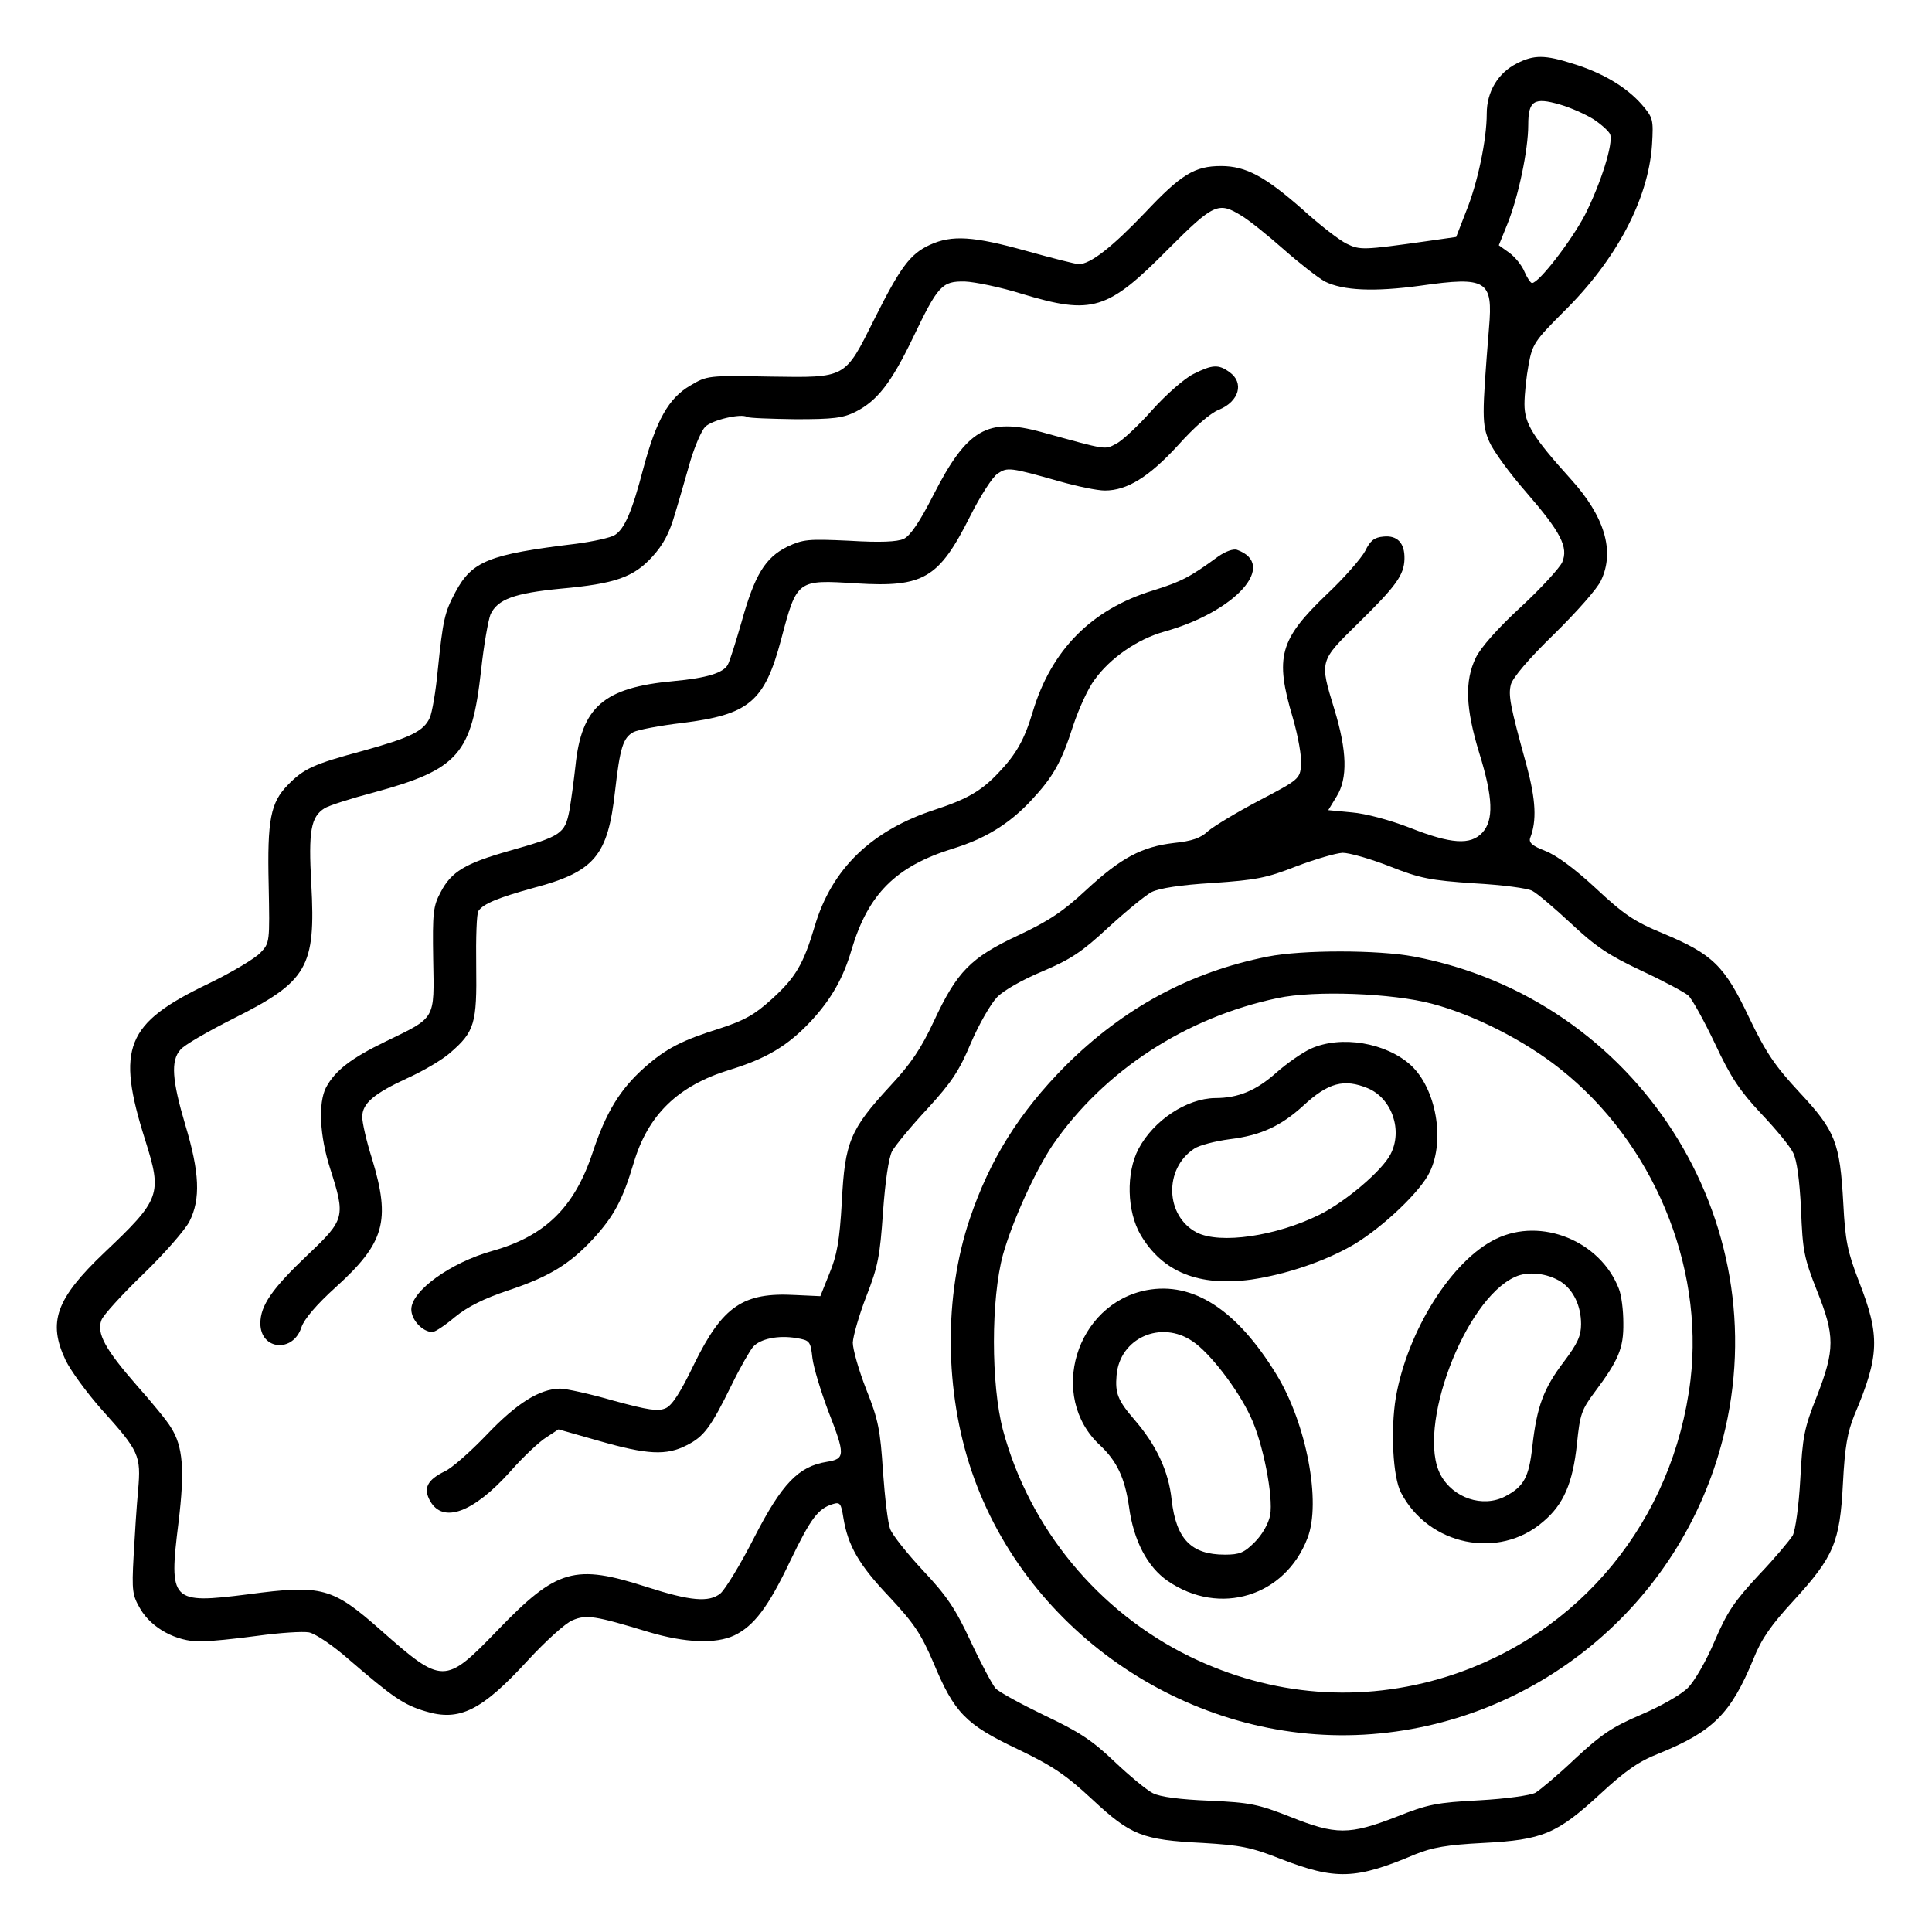
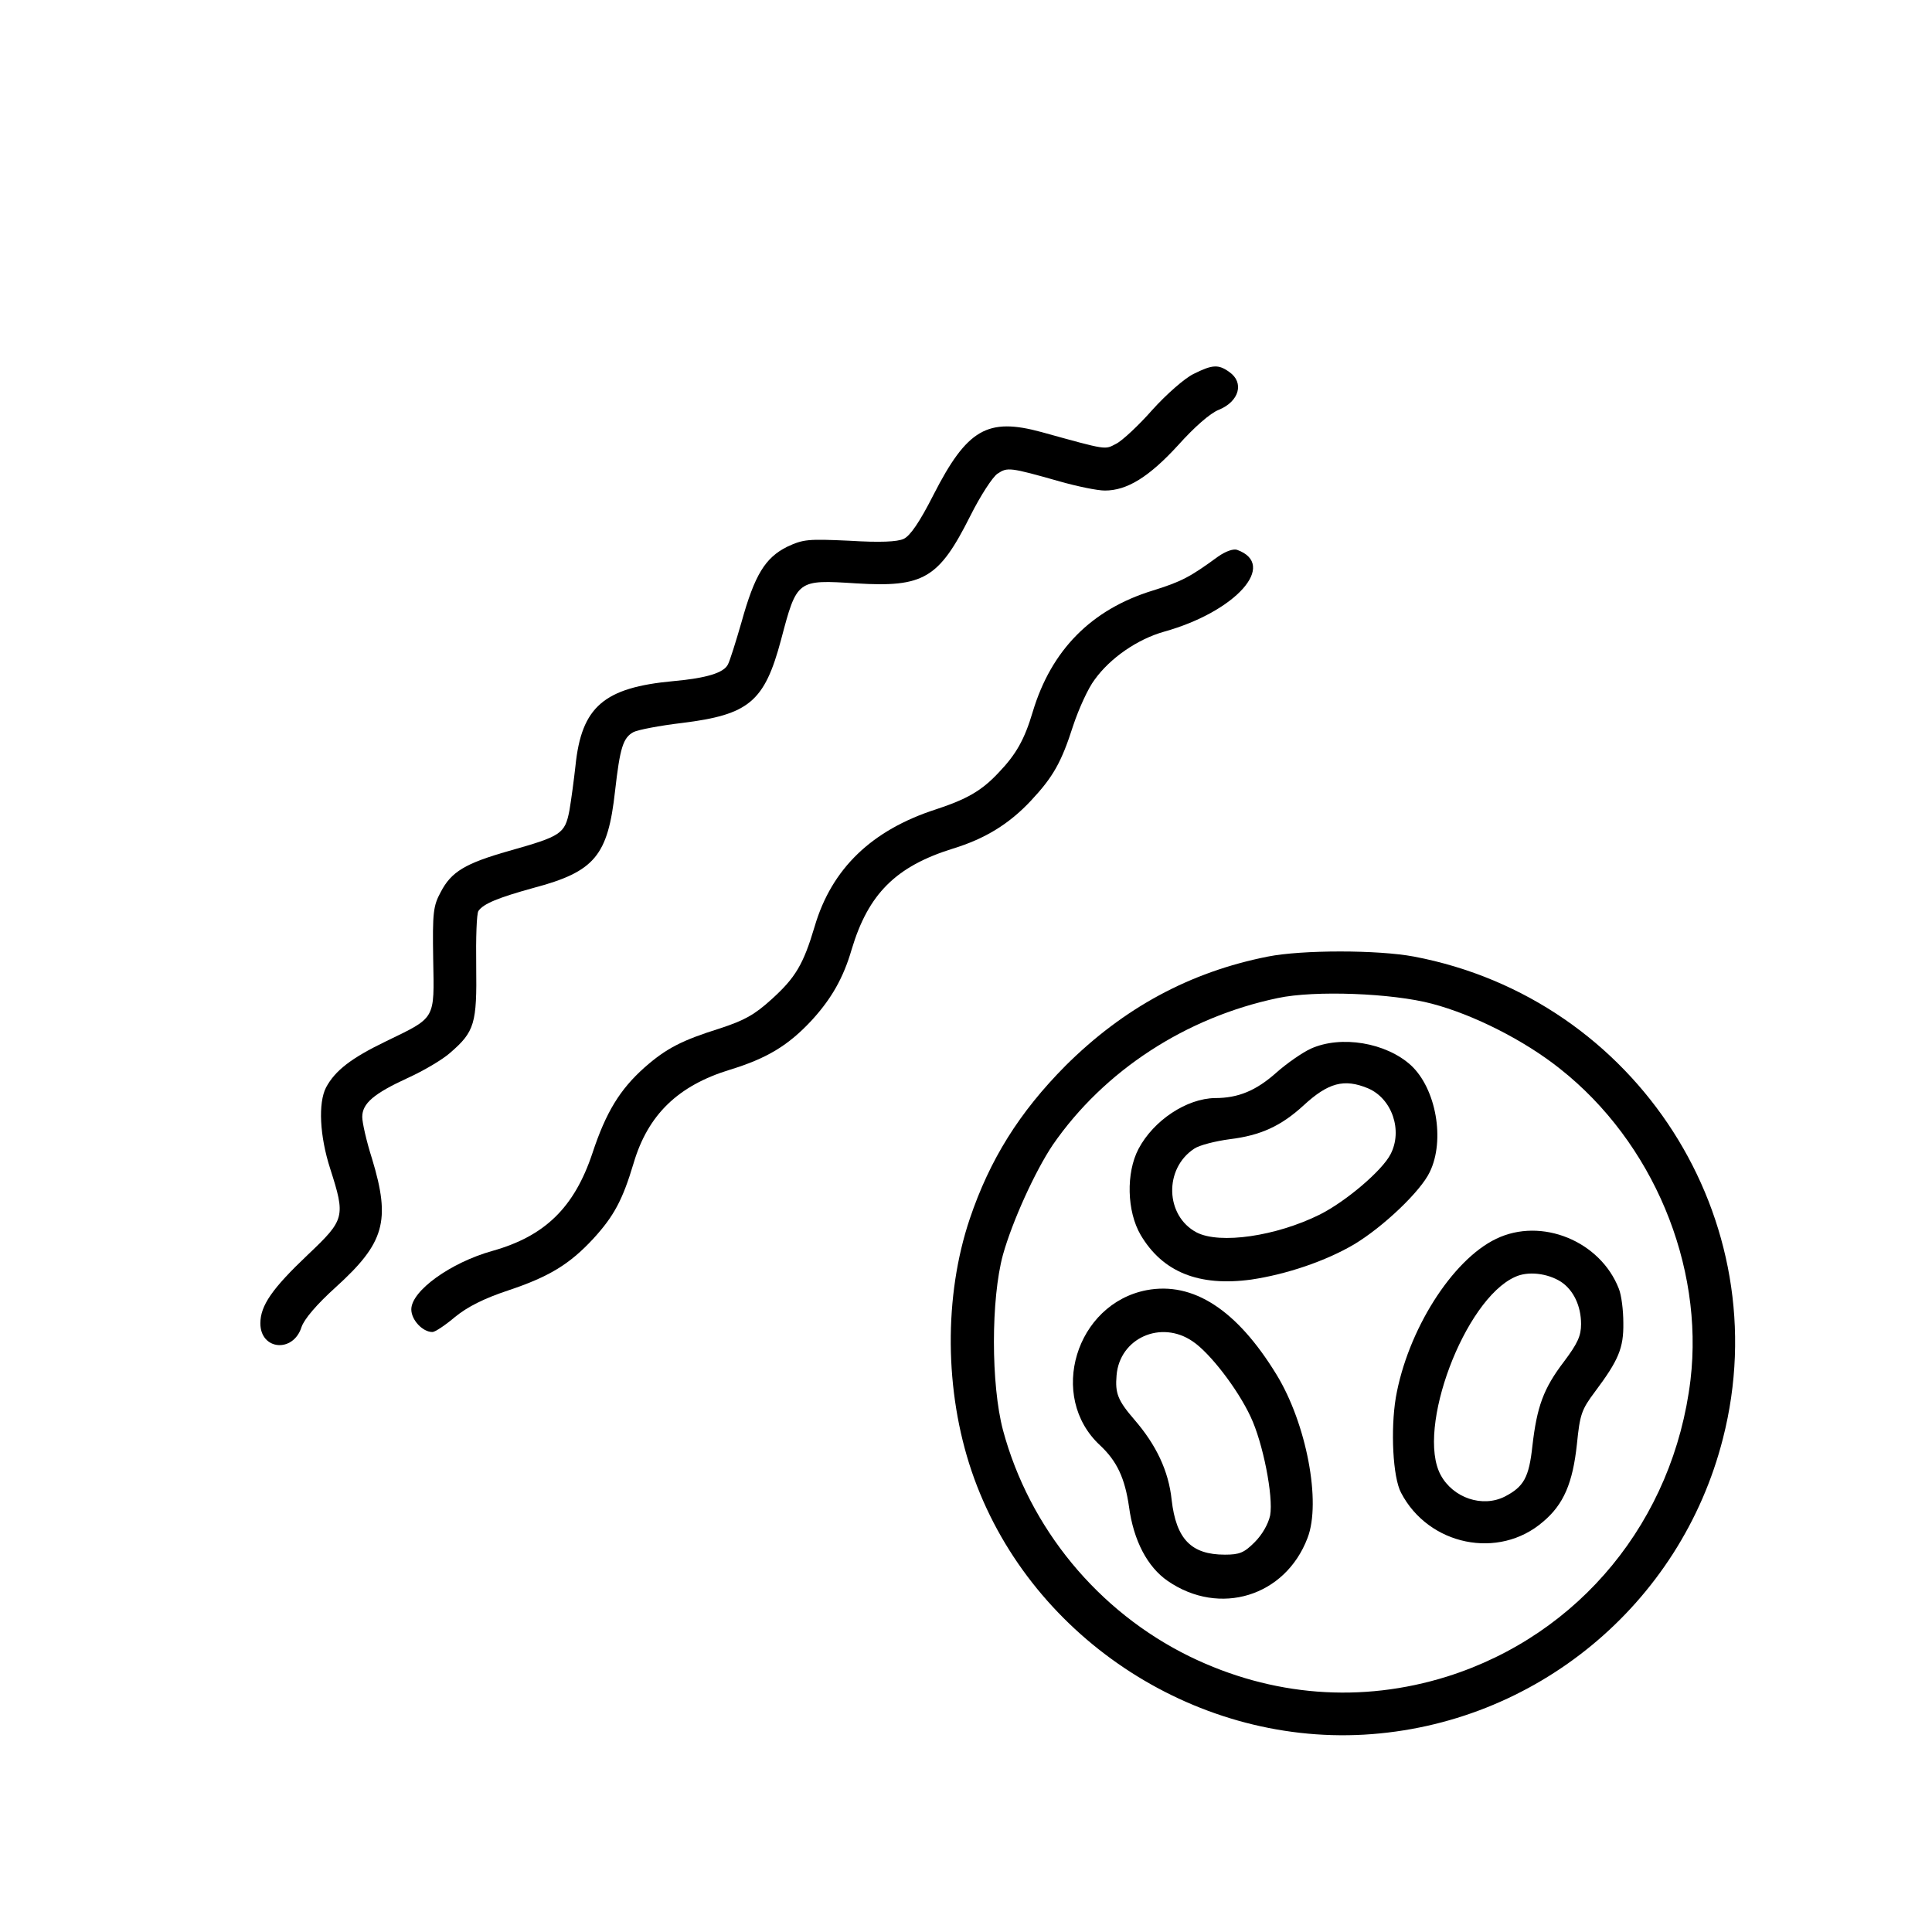
<svg xmlns="http://www.w3.org/2000/svg" version="1.0" width="512pt" height="512pt" viewBox="0 0 512 512" preserveAspectRatio="xMidYMid meet">
  <g transform="translate(0,512) scale(0.1,-0.1)" fill="#000000" stroke="none">
-     <path d="M4020 4952 c-50 -25 -80 -75 -80 -133 0 -69 -24 -184 -55 -260 l-26 -67 -77 -11 c-170 -24 -178 -24 -213 -7 -19 9 -72 50 -117 91 -99 87 -150 115 -216 115 -70 0 -106 -22 -202 -124 -86 -90 -144 -136 -175 -136 -8 0 -71 16 -139 35 -140 39 -197 43 -256 16 -52 -24 -78 -59 -147 -197 -79 -158 -73 -155 -276 -152 -164 3 -167 3 -212 -24 -57 -33 -90 -92 -124 -219 -30 -115 -50 -161 -76 -177 -11 -7 -57 -17 -102 -23 -232 -28 -276 -46 -320 -128 -29 -54 -33 -73 -47 -208 -5 -55 -15 -112 -21 -125 -16 -36 -52 -53 -178 -88 -130 -35 -156 -47 -198 -90 -46 -47 -55 -92 -51 -265 3 -152 3 -154 -22 -180 -14 -15 -76 -52 -138 -82 -219 -105 -245 -169 -167 -415 45 -143 41 -156 -109 -298 -128 -122 -150 -184 -102 -285 13 -27 56 -86 95 -130 100 -111 105 -122 97 -214 -4 -42 -9 -121 -12 -176 -5 -92 -3 -103 18 -139 30 -51 95 -86 158 -86 26 0 94 7 153 15 58 8 119 12 136 9 18 -4 64 -35 107 -73 115 -99 144 -119 201 -136 91 -28 150 2 272 135 47 51 100 99 118 106 37 16 60 12 202 -31 97 -29 178 -32 227 -9 52 25 90 75 148 197 55 114 74 139 113 151 19 6 22 2 28 -36 12 -74 41 -125 122 -210 66 -71 84 -98 117 -175 55 -132 85 -163 222 -228 94 -45 129 -69 199 -134 102 -95 132 -107 293 -115 98 -6 127 -11 205 -42 147 -57 200 -55 358 12 45 18 83 25 180 30 157 8 195 24 310 130 65 60 101 86 155 107 145 59 191 106 251 251 21 53 47 90 107 155 106 116 122 154 130 310 5 97 12 135 30 180 67 158 69 211 12 356 -30 78 -36 108 -41 205 -9 163 -21 193 -116 295 -65 70 -89 105 -134 199 -65 137 -96 167 -227 222 -78 32 -105 51 -179 120 -56 52 -105 88 -134 99 -34 13 -44 22 -40 34 18 46 15 101 -9 191 -45 163 -49 187 -42 216 5 18 47 68 115 134 59 58 115 121 124 142 37 78 9 170 -80 268 -100 111 -123 147 -123 199 0 26 5 73 11 105 10 54 16 63 93 140 139 137 224 297 234 442 4 68 3 72 -28 108 -41 46 -103 83 -181 107 -75 24 -104 24 -149 1z m203 -148 c21 -14 41 -32 44 -40 9 -24 -25 -131 -67 -214 -37 -70 -122 -180 -140 -180 -4 0 -13 14 -20 30 -7 17 -25 39 -40 50 l-28 20 23 57 c29 72 55 196 55 262 0 64 15 74 84 54 28 -8 68 -26 89 -39z m-934 -255 c19 -11 69 -51 112 -89 43 -38 92 -76 110 -86 48 -24 130 -28 254 -11 175 25 192 14 181 -112 -19 -236 -19 -255 1 -302 11 -25 55 -85 98 -134 91 -105 112 -145 95 -185 -6 -14 -55 -68 -109 -118 -61 -56 -107 -108 -120 -135 -30 -62 -27 -134 9 -252 37 -119 39 -179 8 -212 -31 -33 -82 -30 -191 13 -54 21 -118 38 -154 41 l-63 6 22 36 c30 48 28 121 -6 232 -39 128 -40 126 63 227 101 99 122 128 123 171 1 42 -19 63 -56 59 -24 -2 -35 -11 -48 -38 -10 -19 -56 -72 -103 -116 -124 -119 -137 -165 -89 -326 14 -48 24 -104 22 -125 -3 -37 -5 -39 -112 -95 -59 -31 -120 -68 -135 -81 -19 -18 -42 -26 -90 -31 -85 -10 -140 -39 -233 -125 -60 -56 -99 -82 -180 -120 -126 -59 -162 -96 -223 -227 -34 -73 -61 -113 -116 -172 -106 -115 -120 -148 -128 -306 -6 -105 -13 -143 -33 -191 l-24 -60 -65 3 c-140 8 -194 -29 -270 -184 -35 -73 -58 -109 -75 -116 -20 -9 -46 -5 -138 20 -62 18 -126 32 -142 32 -54 -1 -114 -38 -194 -122 -43 -45 -93 -89 -111 -97 -47 -23 -58 -45 -39 -79 34 -60 114 -31 212 78 34 39 78 80 96 91 l32 21 109 -31 c126 -36 177 -39 231 -11 46 23 64 48 119 160 23 47 49 92 57 101 19 21 66 31 114 23 36 -6 38 -8 43 -53 3 -25 22 -87 41 -138 47 -120 46 -129 -3 -137 -75 -12 -119 -58 -192 -200 -36 -71 -77 -138 -90 -149 -30 -24 -79 -20 -194 17 -192 62 -239 49 -396 -114 -140 -145 -146 -145 -310 0 -128 113 -155 121 -351 95 -205 -26 -211 -20 -185 190 17 140 12 202 -20 252 -9 16 -50 66 -91 112 -83 95 -107 138 -93 173 5 13 54 67 110 121 56 54 111 117 123 140 30 59 27 130 -11 256 -35 118 -39 170 -13 199 9 12 72 48 139 82 198 99 220 136 208 357 -8 142 -1 178 35 201 11 7 70 26 131 42 224 61 259 101 284 324 7 66 19 133 25 148 19 40 63 56 186 68 144 13 193 30 243 85 29 32 45 62 60 114 12 39 30 103 41 141 12 39 29 79 39 89 18 18 95 36 111 26 4 -3 62 -5 128 -6 101 0 126 3 160 20 57 29 94 77 150 193 68 142 78 153 139 152 26 -1 95 -15 152 -33 186 -56 226 -44 388 120 119 119 132 125 192 88z m394 -1725 c81 -32 107 -37 225 -45 72 -4 142 -13 153 -20 12 -6 58 -45 102 -86 66 -62 101 -85 186 -125 58 -27 114 -57 125 -66 10 -9 42 -67 71 -128 42 -90 66 -125 122 -185 39 -41 77 -87 85 -104 10 -19 17 -72 21 -150 4 -109 8 -129 42 -215 48 -120 48 -156 0 -280 -34 -85 -38 -108 -44 -220 -4 -72 -13 -135 -20 -149 -8 -13 -48 -61 -91 -106 -64 -69 -83 -97 -116 -174 -22 -52 -53 -106 -71 -124 -18 -18 -72 -49 -124 -71 -77 -33 -105 -52 -174 -116 -45 -43 -93 -83 -106 -91 -14 -7 -77 -16 -149 -20 -112 -6 -135 -10 -220 -44 -124 -48 -160 -48 -280 0 -87 34 -106 38 -215 43 -77 3 -131 10 -150 20 -16 8 -62 46 -102 84 -59 56 -92 78 -185 122 -62 30 -121 62 -130 72 -9 11 -39 67 -66 125 -40 86 -63 120 -126 187 -42 45 -81 94 -87 110 -6 15 -14 83 -19 152 -7 109 -12 137 -44 217 -20 51 -36 107 -36 125 1 18 17 74 36 123 31 79 36 107 44 222 6 83 15 144 24 162 9 16 51 67 94 113 64 70 84 100 115 174 21 49 52 103 69 121 17 18 68 47 121 69 75 32 104 51 174 116 47 43 98 85 115 94 20 10 77 19 162 24 115 8 142 13 221 44 50 19 105 35 123 36 18 0 74 -16 125 -36z" />
-     <path d="M3163 4129 c-23 -11 -72 -54 -109 -95 -36 -41 -80 -82 -96 -90 -31 -16 -21 -18 -198 31 -143 39 -197 8 -286 -166 -37 -73 -62 -109 -79 -117 -17 -8 -63 -10 -144 -5 -110 5 -122 4 -165 -16 -58 -29 -86 -74 -121 -200 -15 -52 -31 -103 -36 -112 -11 -22 -56 -36 -144 -44 -185 -17 -244 -68 -260 -225 -4 -36 -11 -89 -16 -118 -12 -62 -22 -68 -160 -107 -116 -33 -153 -55 -181 -109 -20 -37 -22 -54 -20 -178 3 -162 8 -153 -126 -218 -91 -44 -134 -77 -158 -122 -21 -41 -17 -128 11 -215 41 -128 39 -135 -59 -228 -95 -90 -126 -135 -126 -182 0 -71 87 -79 109 -10 7 21 40 60 91 106 129 117 146 175 96 340 -15 47 -26 96 -26 111 0 36 31 62 120 103 42 19 93 49 113 67 65 56 71 78 69 230 -1 74 1 140 6 146 13 19 52 35 146 61 162 43 197 85 216 257 13 114 21 141 49 156 12 6 69 17 128 24 178 22 219 56 263 221 42 159 42 159 199 149 179 -11 219 13 302 178 27 54 60 105 73 113 26 17 31 17 165 -21 46 -13 99 -24 119 -24 59 0 117 36 194 120 43 48 85 85 108 94 54 22 68 72 28 100 -29 21 -45 20 -95 -5z" />
+     <path d="M3163 4129 c-23 -11 -72 -54 -109 -95 -36 -41 -80 -82 -96 -90 -31 -16 -21 -18 -198 31 -143 39 -197 8 -286 -166 -37 -73 -62 -109 -79 -117 -17 -8 -63 -10 -144 -5 -110 5 -122 4 -165 -16 -58 -29 -86 -74 -121 -200 -15 -52 -31 -103 -36 -112 -11 -22 -56 -36 -144 -44 -185 -17 -244 -68 -260 -225 -4 -36 -11 -89 -16 -118 -12 -62 -22 -68 -160 -107 -116 -33 -153 -55 -181 -109 -20 -37 -22 -54 -20 -178 3 -162 8 -153 -126 -218 -91 -44 -134 -77 -158 -122 -21 -41 -17 -128 11 -215 41 -128 39 -135 -59 -228 -95 -90 -126 -135 -126 -182 0 -71 87 -79 109 -10 7 21 40 60 91 106 129 117 146 175 96 340 -15 47 -26 96 -26 111 0 36 31 62 120 103 42 19 93 49 113 67 65 56 71 78 69 230 -1 74 1 140 6 146 13 19 52 35 146 61 162 43 197 85 216 257 13 114 21 141 49 156 12 6 69 17 128 24 178 22 219 56 263 221 42 159 42 159 199 149 179 -11 219 13 302 178 27 54 60 105 73 113 26 17 31 17 165 -21 46 -13 99 -24 119 -24 59 0 117 36 194 120 43 48 85 85 108 94 54 22 68 72 28 100 -29 21 -45 20 -95 -5" />
    <path d="M3228 3645 c-74 -54 -96 -66 -173 -90 -163 -50 -269 -158 -318 -321 -22 -74 -44 -113 -91 -162 -45 -48 -84 -70 -166 -97 -170 -55 -276 -157 -321 -310 -30 -101 -51 -136 -114 -193 -45 -41 -72 -56 -136 -77 -102 -32 -143 -53 -201 -104 -65 -58 -102 -118 -138 -227 -48 -144 -126 -220 -265 -259 -111 -31 -215 -106 -215 -155 0 -28 30 -60 56 -60 7 0 34 18 60 40 33 27 77 49 140 70 108 36 163 69 226 137 55 60 78 103 107 200 38 129 118 206 255 248 98 30 155 64 218 132 51 56 83 111 105 187 44 147 117 220 268 267 85 26 149 65 207 127 59 63 81 102 112 199 15 45 40 100 57 122 41 57 113 107 184 127 190 53 302 178 193 217 -10 3 -30 -4 -50 -18z" />
    <path d="M3360 2585 c-207 -41 -382 -136 -536 -289 -123 -124 -201 -249 -254 -406 -69 -205 -67 -457 5 -669 147 -432 583 -724 1040 -698 453 26 839 344 951 785 148 579 -228 1165 -819 1277 -96 18 -296 18 -387 0z m435 -125 c110 -29 245 -97 340 -173 245 -194 381 -519 345 -824 -45 -372 -293 -675 -645 -786 -227 -71 -464 -53 -682 53 -243 119 -425 340 -495 600 -32 121 -32 348 0 465 25 89 85 221 132 291 136 197 353 338 596 389 98 21 304 13 409 -15z" />
    <path d="M3474 2341 c-22 -10 -64 -39 -92 -64 -53 -47 -100 -67 -162 -67 -75 -1 -163 -59 -203 -135 -33 -63 -31 -165 6 -228 58 -98 154 -137 293 -118 94 14 197 49 272 93 77 46 177 141 201 192 41 84 17 221 -50 283 -66 60 -185 80 -265 44z m151 -105 c64 -27 93 -112 60 -175 -22 -43 -118 -125 -188 -160 -115 -57 -264 -79 -326 -47 -83 44 -87 169 -6 222 13 9 56 20 94 25 82 10 136 35 195 89 66 61 108 72 171 46z" />
    <path d="M3965 1837 c-117 -56 -235 -243 -266 -421 -14 -85 -8 -211 14 -252 73 -140 259 -178 376 -77 55 46 79 103 90 206 8 79 12 91 48 139 62 83 76 115 75 182 0 34 -5 74 -12 91 -49 126 -205 190 -325 132z m172 -114 c33 -22 53 -64 53 -112 0 -31 -9 -51 -45 -99 -55 -72 -72 -120 -84 -224 -9 -84 -23 -108 -73 -134 -59 -30 -137 -4 -170 57 -66 122 63 465 197 525 34 16 86 10 122 -13z" />
    <path d="M3039 1701 c-188 -36 -263 -282 -124 -411 45 -42 66 -87 77 -163 12 -90 49 -160 103 -197 137 -94 311 -41 370 114 37 95 -3 304 -82 433 -105 172 -221 247 -344 224z m122 -136 c45 -30 119 -126 153 -199 33 -69 61 -212 52 -262 -5 -23 -21 -51 -41 -71 -28 -28 -40 -33 -79 -33 -89 0 -129 41 -141 145 -8 77 -41 146 -99 213 -44 51 -51 70 -47 117 8 99 118 148 202 90z" />
  </g>
</svg>